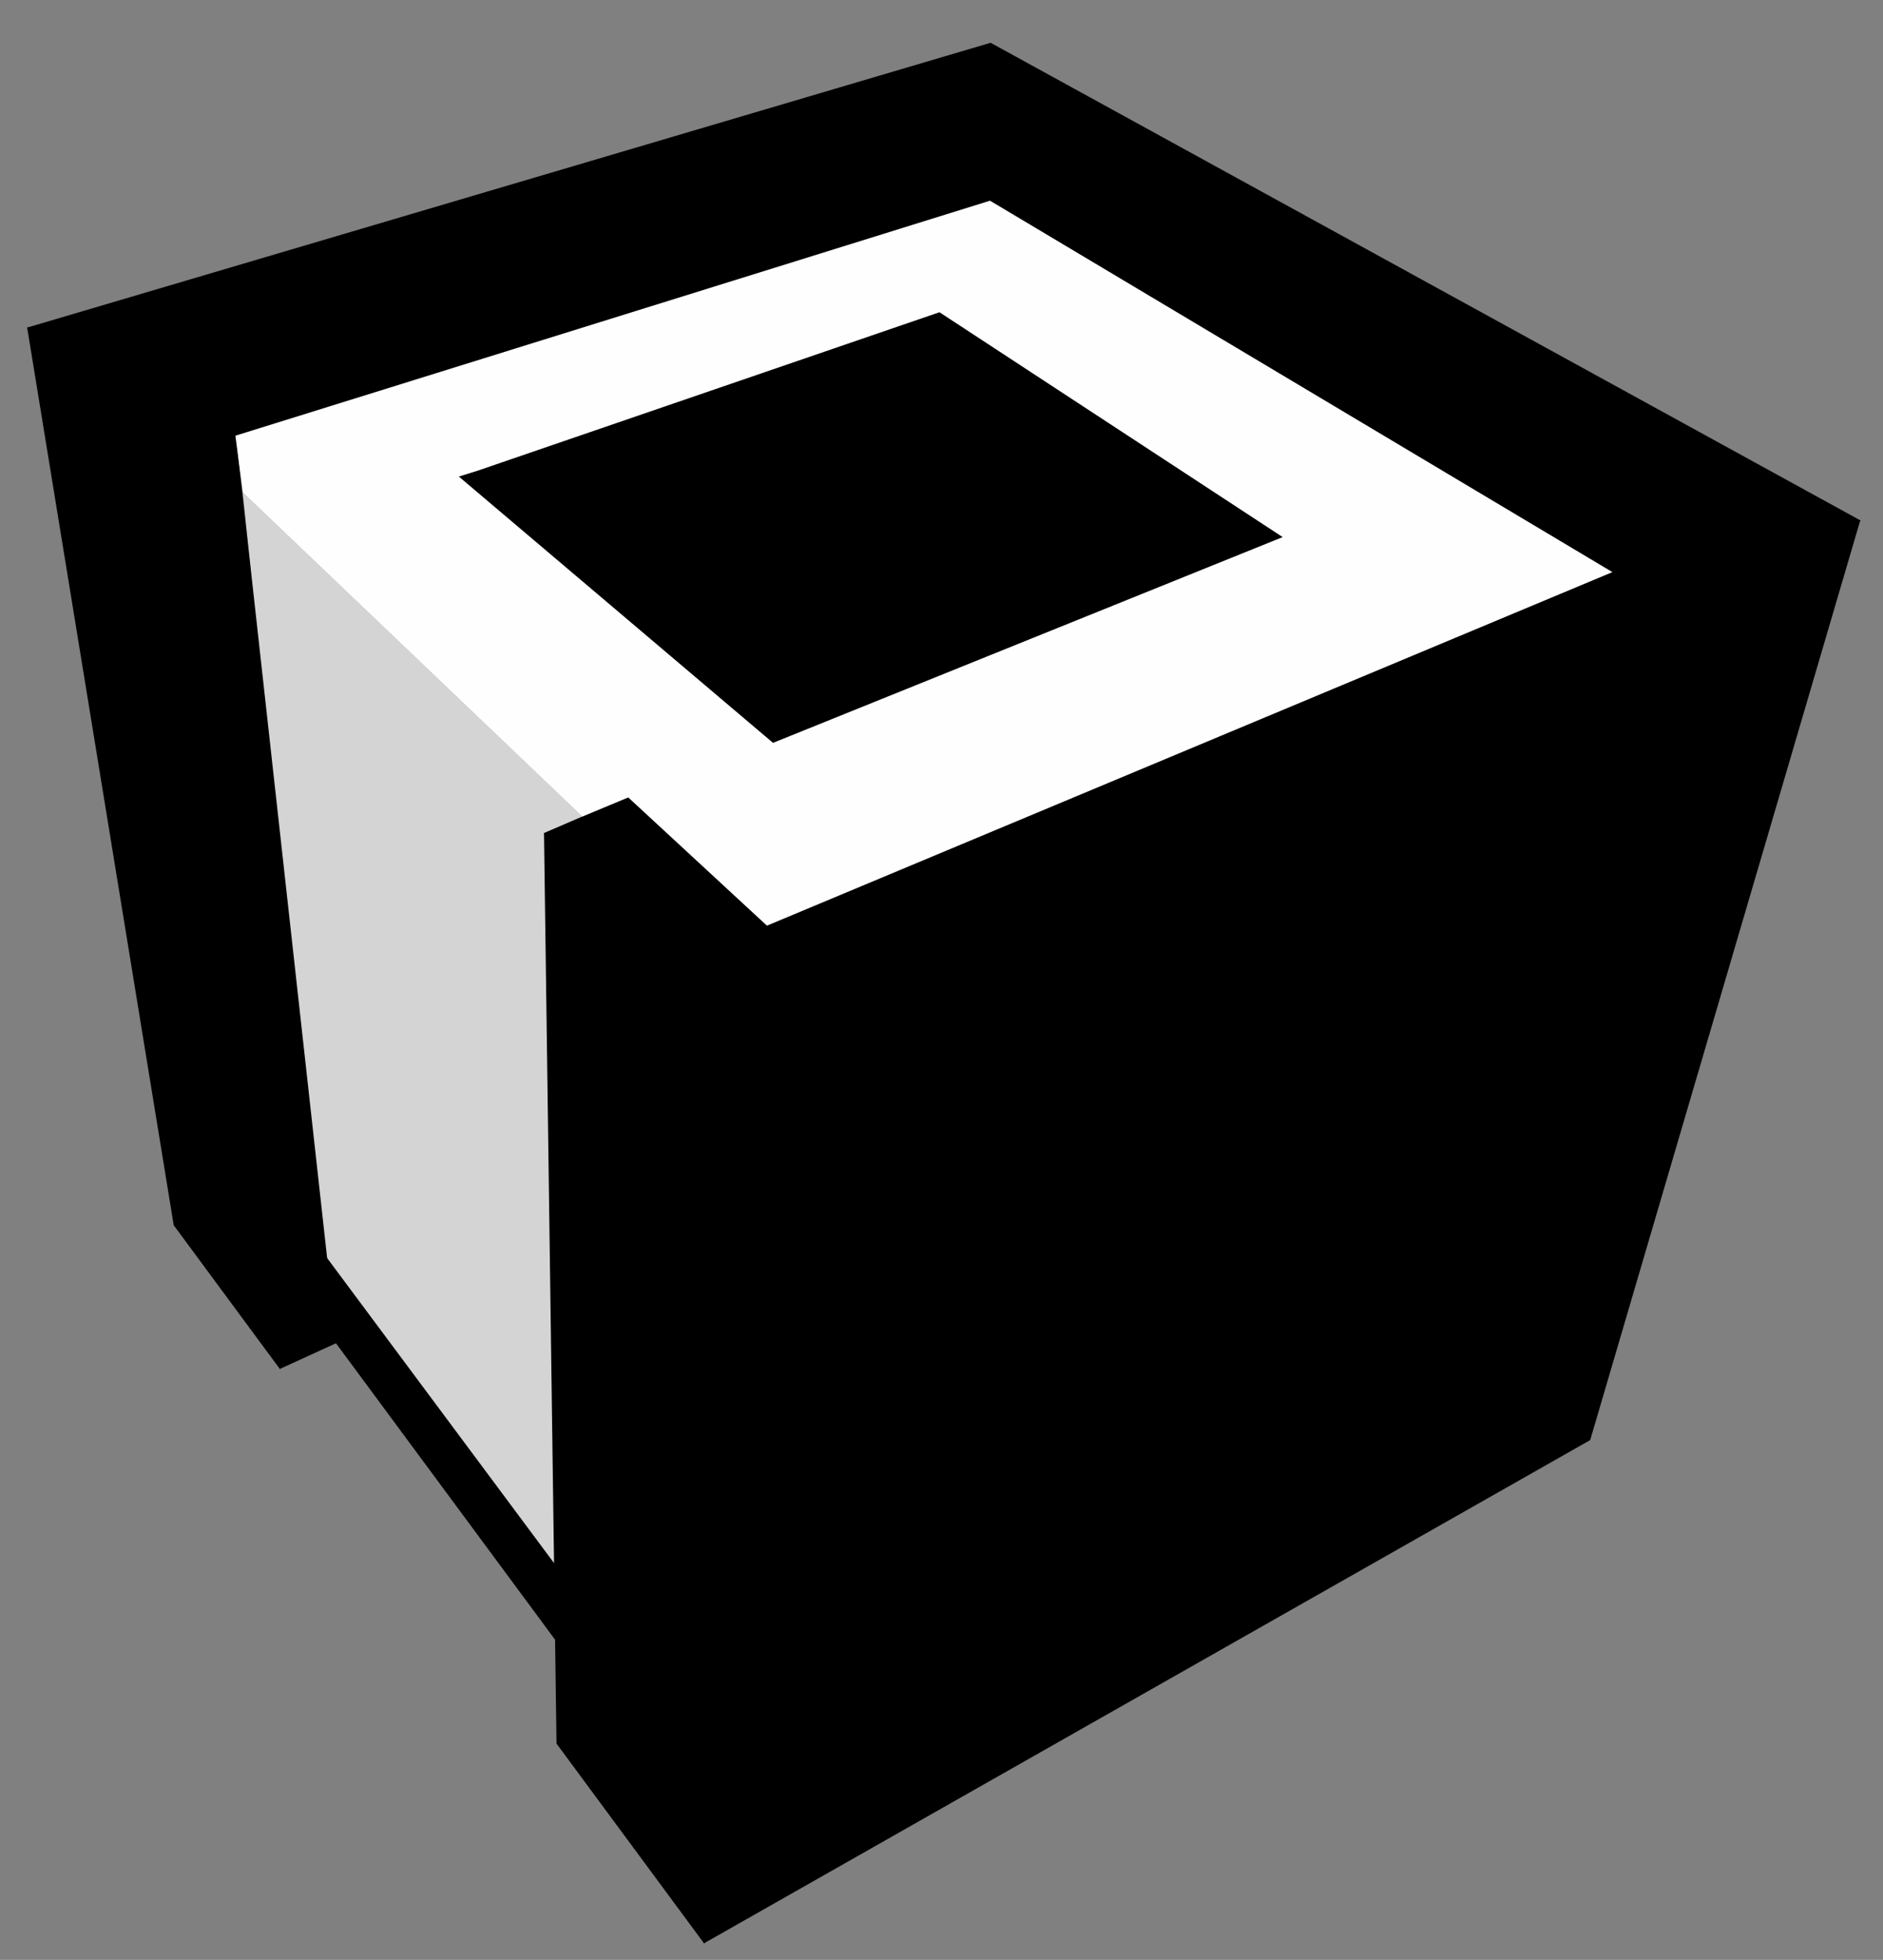
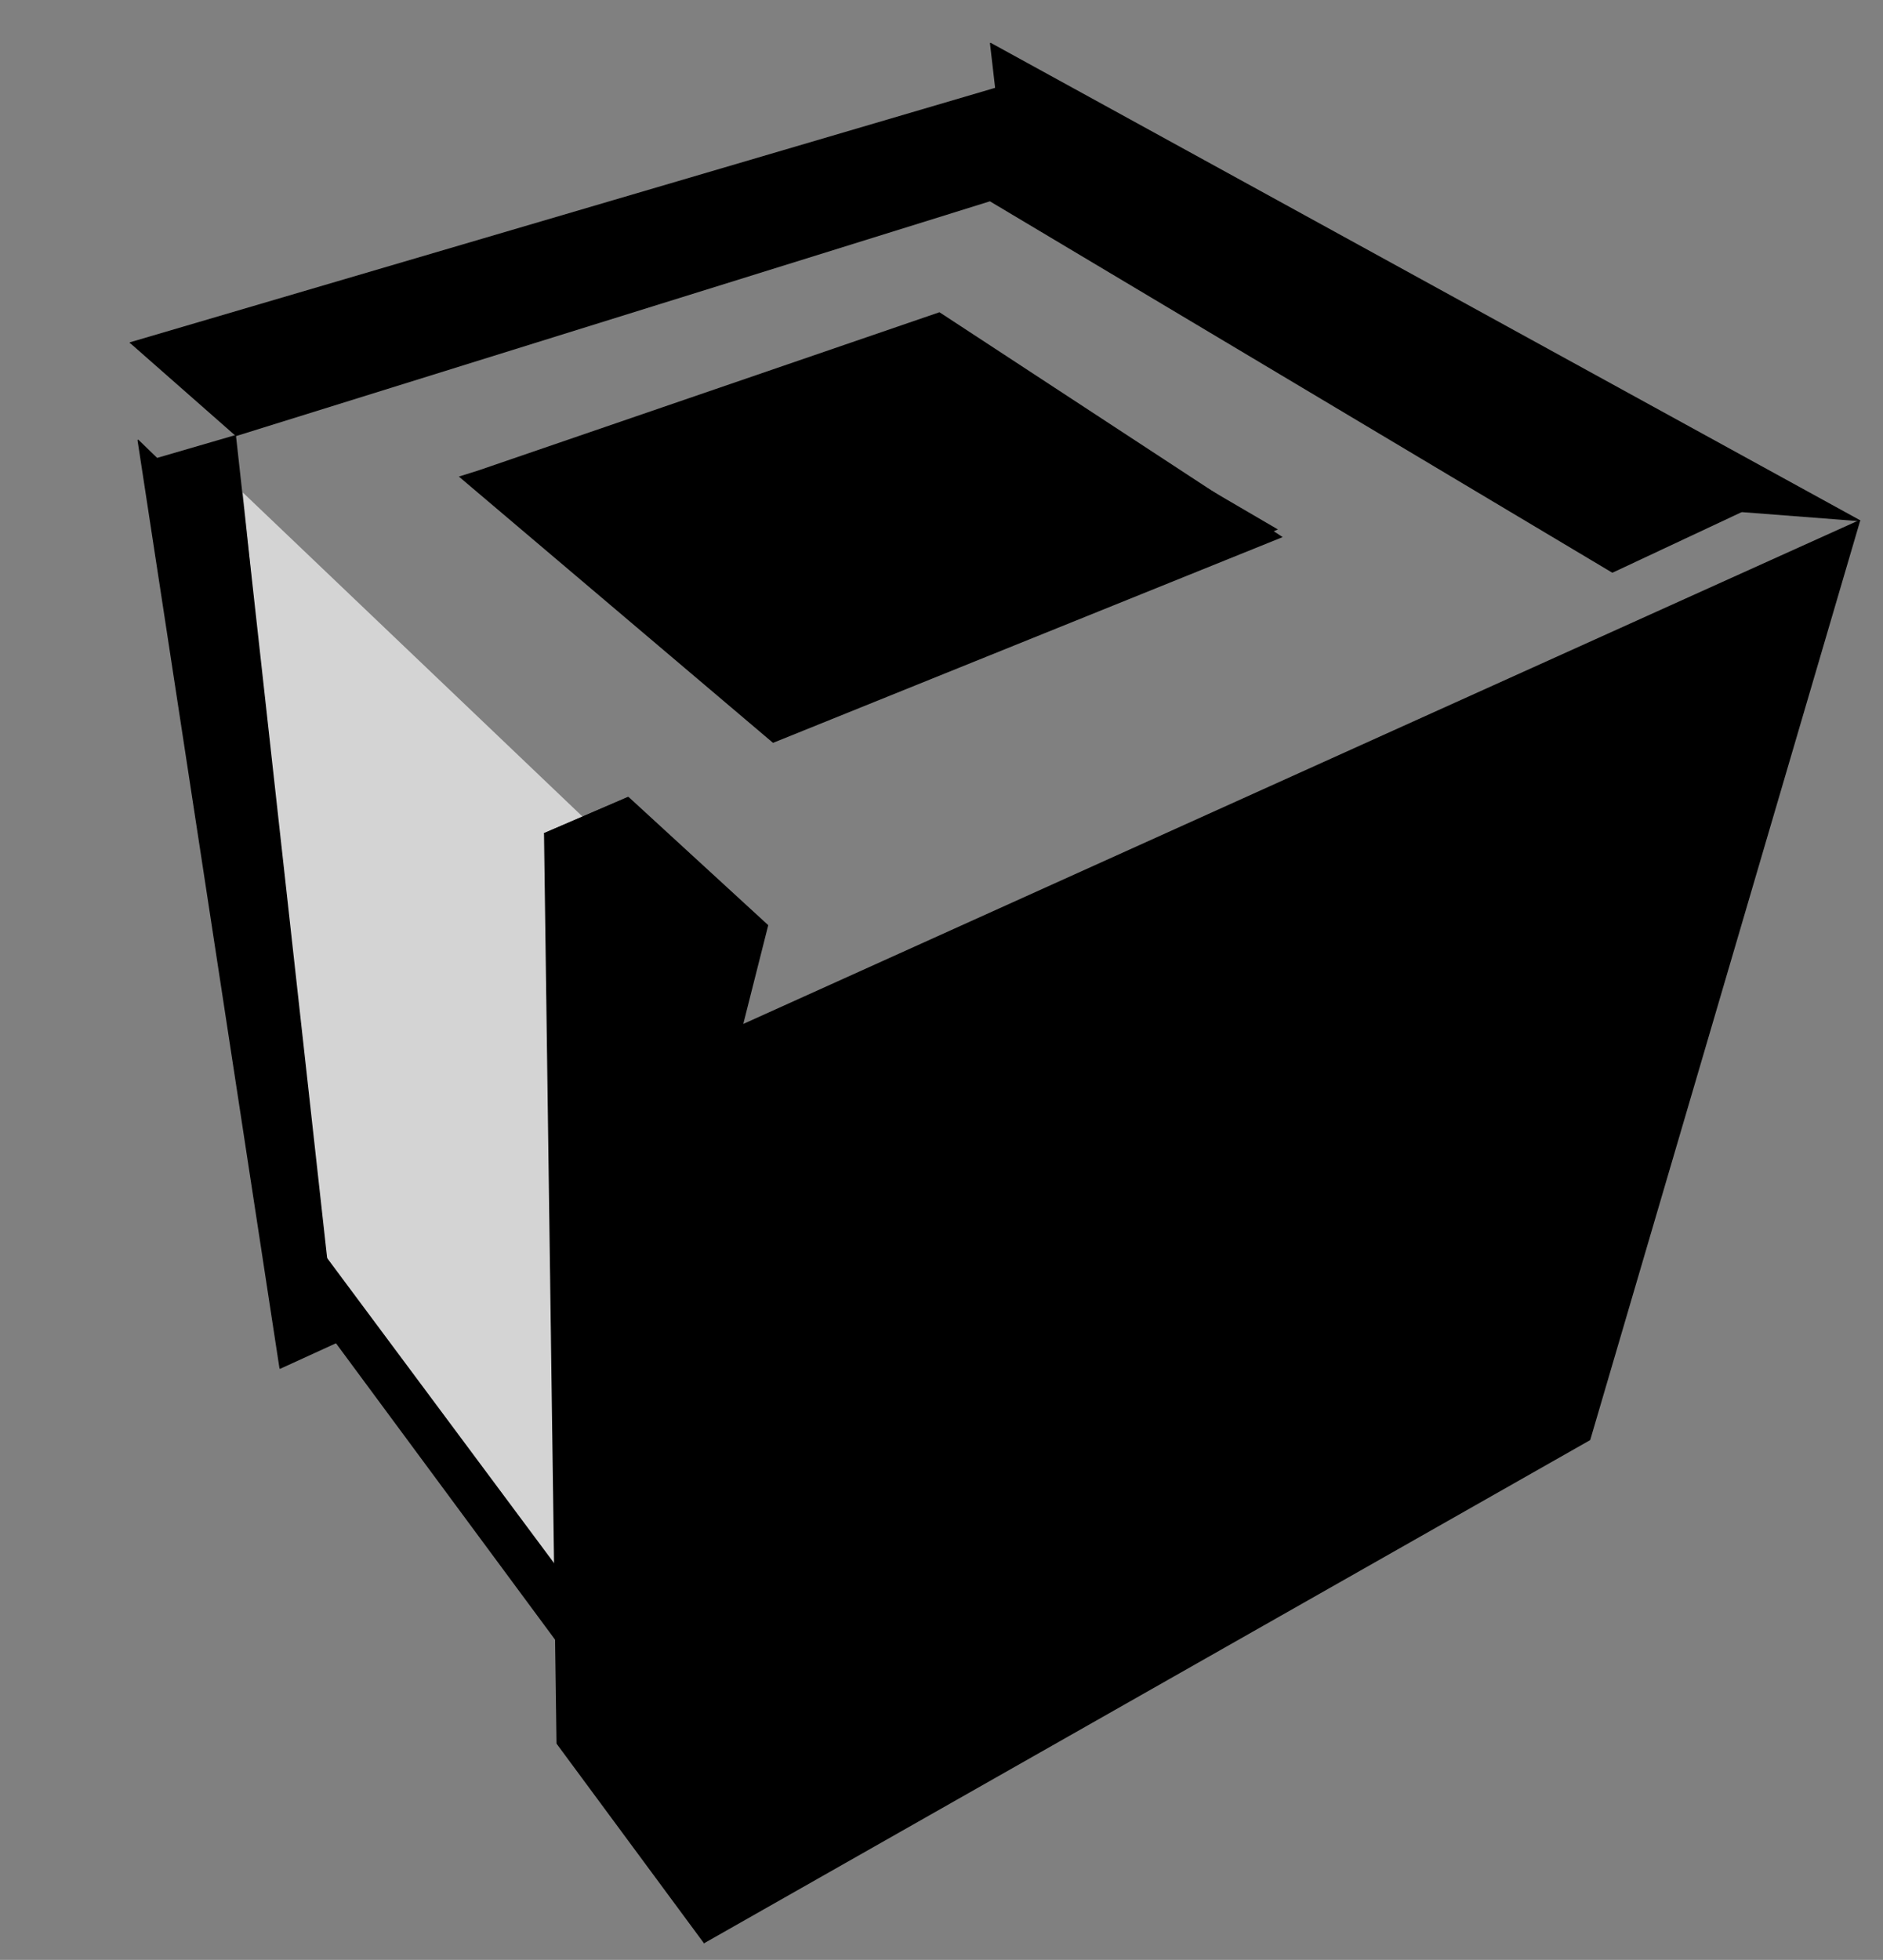
<svg xmlns="http://www.w3.org/2000/svg" xmlns:ns1="http://www.inkscape.org/namespaces/inkscape" xmlns:ns2="http://sodipodi.sourceforge.net/DTD/sodipodi-0.dtd" width="471pt" height="490pt" viewBox="0 0 166.158 172.861" version="1.1" id="svg5" ns1:export-filename="/home/krizz/src/piles.dev/ci/logo_all_black_300dpi.png" ns1:export-xdpi="300.05902" ns1:export-ydpi="300.05902" ns1:version="1.1.2 (0a00cf5339, 2022-02-04)" ns2:docname="piles-logo.svg">
  <rect x="0" y="0" width="166.158" height="172.861" fill="#808080" stroke="none" />
  <ns2:namedview id="namedview7" pagecolor="#ffffff" bordercolor="#666666" borderopacity="1.0" ns1:pageshadow="2" ns1:pageopacity="0.0" ns1:pagecheckerboard="0" ns1:document-units="mm" showgrid="false" showguides="true" ns1:guide-bbox="true" ns1:zoom="0.5" ns1:cx="640" ns1:cy="458" ns1:window-width="1788" ns1:window-height="1061" ns1:window-x="450" ns1:window-y="1991" ns1:window-maximized="1" ns1:current-layer="layer1" units="pt">
    <ns2:guide position="28.088,191.437" orientation="0.695,0.719" id="guide21985" />
    <ns2:guide position="37.781,190.19" orientation="0.677,0.736" id="guide22150" />
    <ns2:guide position="116.628,213.561" orientation="0.283,-0.959" id="guide22210" />
    <ns2:guide position="117.086,209.604" orientation="0.282,-0.959" id="guide22270" />
    <ns2:guide position="116.628,213.562" orientation="0.481,0.877" id="guide22388" />
    <ns2:guide position="199.073,162.993" orientation="0.493,0.87" id="guide22477" />
    <ns2:guide position="193.314,171.471" orientation="0.397,-0.918" id="guide22595" />
    <ns2:guide position="81.073,144.937" orientation="0.39,-0.921" id="guide22655" />
    <ns2:guide position="91.356,46.054" orientation="-1,0.025" id="guide22773" />
    <ns2:guide position="78.379,63.62" orientation="-1,-0.014" id="guide22862" />
    <ns2:guide position="53.639,98.859" orientation="-0.991,-0.134" id="guide23009" />
    <ns2:guide position="44.597,109.343" orientation="-0.987,-0.161" id="guide23098" />
    <ns2:guide position="64.908,96.911" orientation="0.783,0.622" id="guide24430" />
    <ns2:guide position="116.579,199.688" orientation="0.956,-0.295" id="guide43299" />
    <ns2:guide position="171.502,166.929" orientation="-0.099,-0.995" id="guide13723" />
    <ns2:guide position="30.037,172.078" orientation="-0.299,0.954" id="guide19906" ns1:label="" ns1:locked="false" ns1:color="rgb(0,0,255)" />
    <ns2:guide position="26.361,161.782" orientation="-0.299,0.954" id="guide20887" ns1:label="" ns1:locked="false" ns1:color="rgb(0,0,255)" />
  </ns2:namedview>
  <defs id="defs2" />
  <g ns1:groupmode="layer" id="layer2" ns1:label="Layer 2" />
  <g ns1:label="Layer 1" ns1:groupmode="layer" id="layer1">
    <path style="fill:#d4d4d4;fill-opacity:1;stroke:#414141;stroke-width:0;stroke-linecap:round;stroke-linejoin:round;stroke-miterlimit:2.9;stroke-dasharray:none;stroke-dashoffset:0;stroke-opacity:1;paint-order:fill markers stroke" d="m 21.425,43.437 30.427,29.015 c 0,0 -2.058,43.514 -2.887,66.611 -0.235,-0.598 -20.489,-26.422 -20.59,-27.258 -0.1,-0.836 -6.951,-68.368 -6.951,-68.368" id="path8478" ns2:nodetypes="cccsc" />
    <path style="fill:#000000;fill-opacity:1;stroke:#000000;stroke-width:0.1;stroke-linecap:butt;stroke-linejoin:round;stroke-miterlimit:2.985;stroke-dasharray:none;stroke-opacity:1" d="m 87.358,17.701 0.507,-9.917 65.816,37.332 -11.4,5.344 z" id="path10812" ns2:nodetypes="ccccc" />
    <path style="fill:#000000;fill-opacity:1;stroke:#000000;stroke-width:0.1;stroke-linecap:butt;stroke-linejoin:round;stroke-miterlimit:2.985;stroke-dasharray:none;stroke-opacity:1" d="M 20.772,38.428 87.358,17.701 87.865,7.784 11.463,30.244" id="path12412" ns2:nodetypes="cccc" />
    <path style="fill:#000000;fill-opacity:1;stroke:#000000;stroke-width:0.1;stroke-linecap:butt;stroke-linejoin:round;stroke-miterlimit:2.985;stroke-dasharray:none;stroke-opacity:1" d="m 153.681,45.116 10.412,0.802 -76.686,-42.091 0.458,3.957 65.816,37.332" id="path12447" />
-     <path style="fill:#000000;fill-opacity:1;stroke:#000000;stroke-width:0.1;stroke-linecap:butt;stroke-linejoin:round;stroke-miterlimit:2.985;stroke-dasharray:none;stroke-opacity:1" d="M 87.865,7.784 11.773,30.153 2.453,28.928 87.407,3.827 l 0.458,3.957" id="path13406" ns2:nodetypes="ccccc" />
-     <path style="fill:#000000;fill-opacity:1;stroke:#000000;stroke-width:0.1;stroke-linecap:butt;stroke-linejoin:round;stroke-miterlimit:2.985;stroke-dasharray:none;stroke-opacity:1" d="m 153.681,45.116 -86.005,36.526 -2.162,8.758 98.58,-44.482 -10.412,-0.802" id="path13441" ns2:nodetypes="ccccc" />
    <path style="fill:#000000;fill-opacity:1;stroke:#000000;stroke-width:0.1;stroke-linecap:butt;stroke-linejoin:round;stroke-miterlimit:2.985;stroke-dasharray:none;stroke-opacity:1" d="m 20.772,38.428 v 0 l 8.872,79.993 -4.934,2.257 -12.524,-81.847 1.666,1.611 z" id="path13476" ns2:nodetypes="ccccccc" />
-     <path style="fill:#000000;fill-opacity:1;stroke:#000000;stroke-width:0.1;stroke-linecap:butt;stroke-linejoin:round;stroke-miterlimit:2.985;stroke-dasharray:none;stroke-opacity:1" d="M 2.453,28.928 15.376,108.046 24.709,120.678 13.851,40.442 2.453,28.928" id="path13676" ns2:nodetypes="ccccc" />
    <path style="fill:#000000;fill-opacity:1;stroke:#000000;stroke-width:0.1;stroke-linecap:butt;stroke-linejoin:round;stroke-miterlimit:2.985;stroke-dasharray:none;stroke-opacity:1" d="m 28.816,110.977 20.136,27.054 0.091,6.59 -19.389,-26.22 z" id="path14800" ns2:nodetypes="ccccc" />
    <path style="fill:#000000;fill-opacity:1;stroke:#000000;stroke-width:0.1;stroke-linecap:butt;stroke-linejoin:round;stroke-miterlimit:2.985;stroke-dasharray:none;stroke-opacity:1" d="m 55.438,70.334 -7.384,3.182 1.103,80.252 12.978,17.565 3.421,-81.121 -17.502,-16.697" id="path14868" ns2:nodetypes="cccccc" />
    <g id="g17282" style="fill:#000000;fill-opacity:1;stroke:#000000;stroke-width:0.1;stroke-linejoin:round;stroke-miterlimit:2.985;stroke-dasharray:none;stroke-opacity:1" transform="translate(-29.221,-79.611)">
      <path style="fill:#000000;fill-opacity:1;stroke:#000000;stroke-width:0.1;stroke-linecap:butt;stroke-linejoin:round;stroke-miterlimit:2.985;stroke-dasharray:none;stroke-opacity:1" d="m 96.956,161.228 -2.221,8.783 -17.459,-16.884 7.384,-3.182 z" id="path15626" ns2:nodetypes="ccccc" />
    </g>
    <path style="fill:#000000;fill-opacity:1;stroke:#000000;stroke-width:0.1;stroke-linecap:butt;stroke-linejoin:round;stroke-miterlimit:2.985;stroke-dasharray:none;stroke-opacity:1" d="M 65.513,90.4 62.135,171.334 140.279,126.98 164.093,45.918 Z" id="path15661" ns2:nodetypes="ccccc" />
-     <path style="fill:#000000;fill-opacity:1;stroke:#000000;stroke-width:0.1;stroke-linecap:butt;stroke-linejoin:round;stroke-miterlimit:2.985;stroke-dasharray:none;stroke-opacity:1" d="m 20.772,38.428 -6.92,2.014 -11.399,-11.514 9.32,1.226 z" id="path23646" ns2:nodetypes="ccccc" />
    <path style="fill:#000000;fill-opacity:1;stroke:#000000;stroke-width:0.1;stroke-linecap:butt;stroke-linejoin:miter;stroke-miterlimit:2.985;stroke-dasharray:none;stroke-opacity:1" d="m 82.748,29.217 29.907,17.475 -40.464,16.912 -25.492,-23.443 36.048,-10.944" id="path25697" />
-     <path style="fill:#fefefe;fill-opacity:1;stroke:none;stroke-width:0.265px;stroke-linecap:butt;stroke-linejoin:miter;stroke-opacity:1" d="m 20.772,38.428 0.653,5.009 29.963,28.581 4.05,-1.683 12.237,11.308 L 142.281,50.46 87.358,17.701 20.772,38.428" id="path35898" ns2:nodetypes="cccccccc" />
    <path style="fill:#000000;fill-opacity:1;stroke:none;stroke-width:0.147px;stroke-linecap:butt;stroke-linejoin:miter;stroke-opacity:1" d="m 42.181,41.504 -1.691,0.529 27.723,23.487 44.971,-18.149 -30.285,-19.832" id="path35898-3" ns2:nodetypes="ccccc" />
  </g>
</svg>